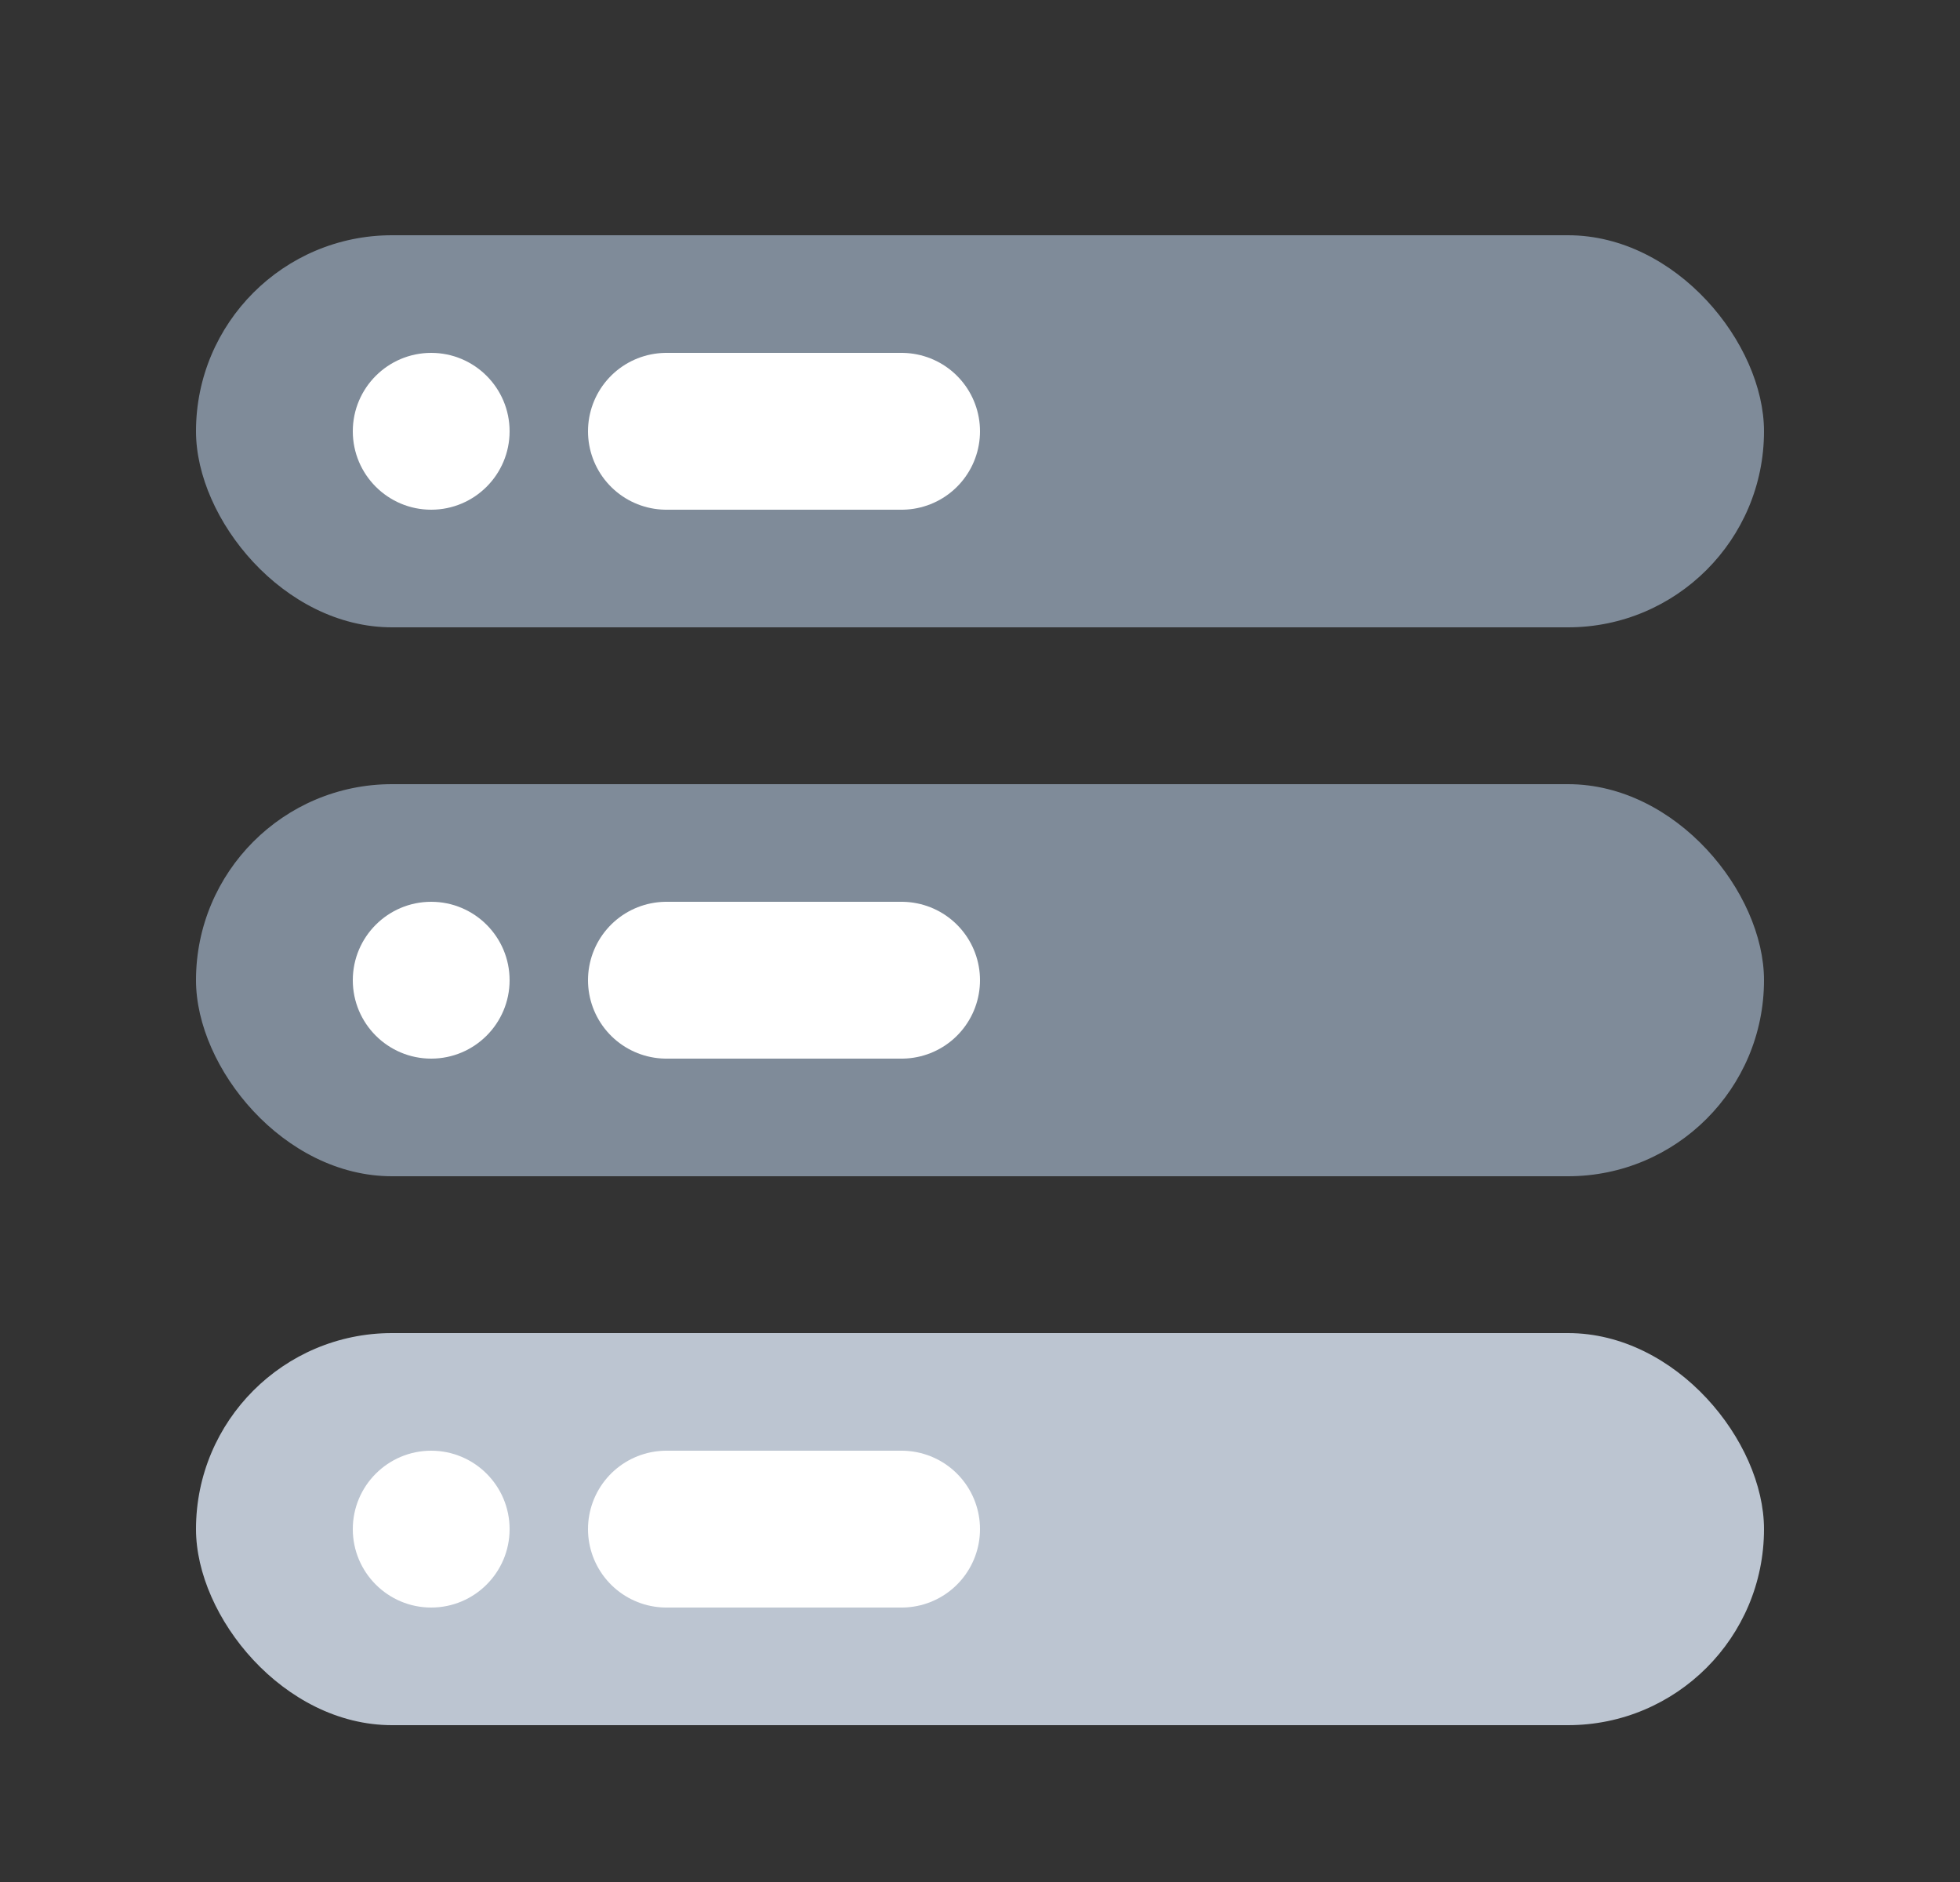
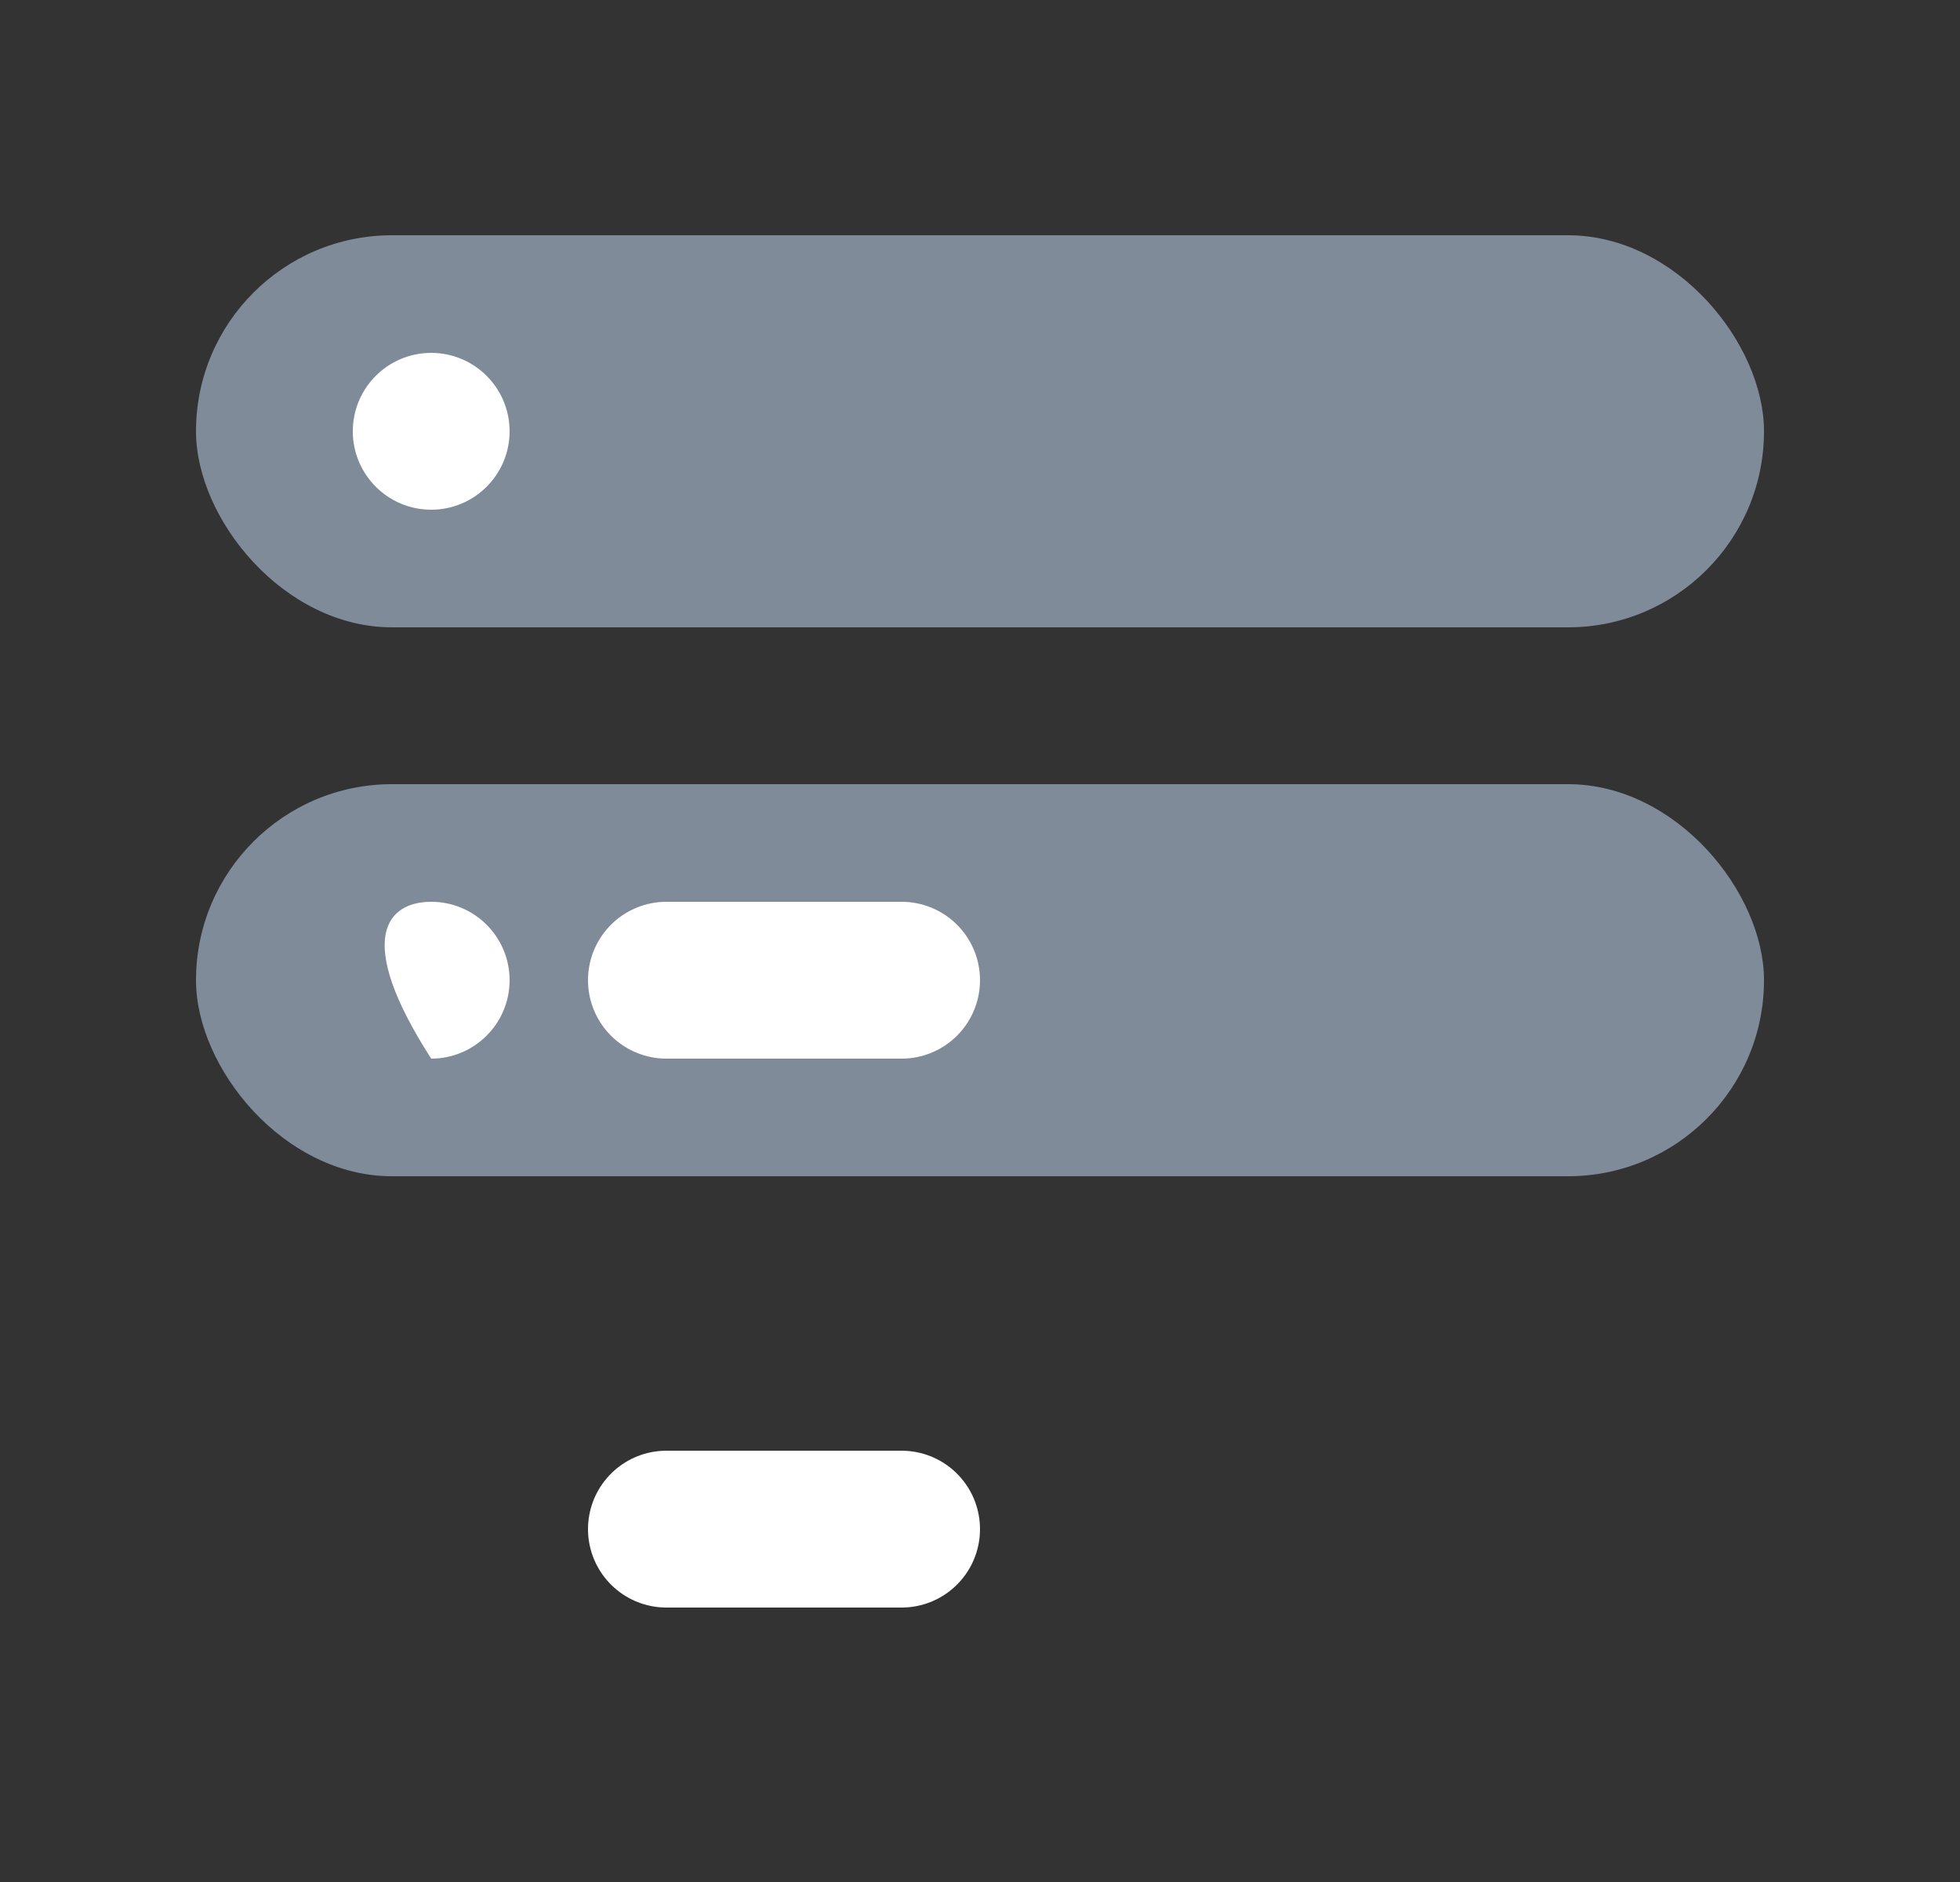
<svg xmlns="http://www.w3.org/2000/svg" width="25" height="24" viewBox="0 0 25 24" fill="none">
  <rect x="0" y="0" width="25" height="24" fill="#333333" stroke="none" />
  <rect x="2.5" y="3" width="20" height="5" rx="2.5" fill="#7F8B99" />
  <path d="M6.5 5.5C6.5 6.052 6.052 6.5 5.5 6.5C4.948 6.5 4.5 6.052 4.5 5.5C4.5 4.948 4.948 4.5 5.5 4.5C6.052 4.5 6.5 4.948 6.5 5.5Z" fill="white" />
-   <path d="M8.5 5.5H11.5" stroke="white" stroke-width="2" stroke-linecap="round" stroke-linejoin="round" />
  <rect x="2.5" y="10" width="20" height="5" rx="2.5" fill="#7F8B99" />
-   <rect x="2.5" y="17" width="20" height="5" rx="2.5" fill="#BCC5D1" />
-   <path d="M6.5 12.5C6.5 13.052 6.052 13.5 5.5 13.5C4.948 13.5 4.5 13.052 4.5 12.5C4.5 11.948 4.948 11.5 5.5 11.5C6.052 11.5 6.5 11.948 6.5 12.5Z" fill="white" />
-   <path d="M6.5 19.5C6.5 20.052 6.052 20.5 5.5 20.5C4.948 20.5 4.5 20.052 4.5 19.5C4.5 18.948 4.948 18.5 5.5 18.5C6.052 18.5 6.5 18.948 6.5 19.5Z" fill="white" />
+   <path d="M6.5 12.5C6.5 13.052 6.052 13.5 5.5 13.5C4.5 11.948 4.948 11.5 5.5 11.5C6.052 11.5 6.5 11.948 6.5 12.5Z" fill="white" />
  <path d="M8.5 12.5H11.5" stroke="white" stroke-width="2" stroke-linecap="round" stroke-linejoin="round" />
  <path d="M8.5 19.5H11.5" stroke="white" stroke-width="2" stroke-linecap="round" stroke-linejoin="round" />
</svg>